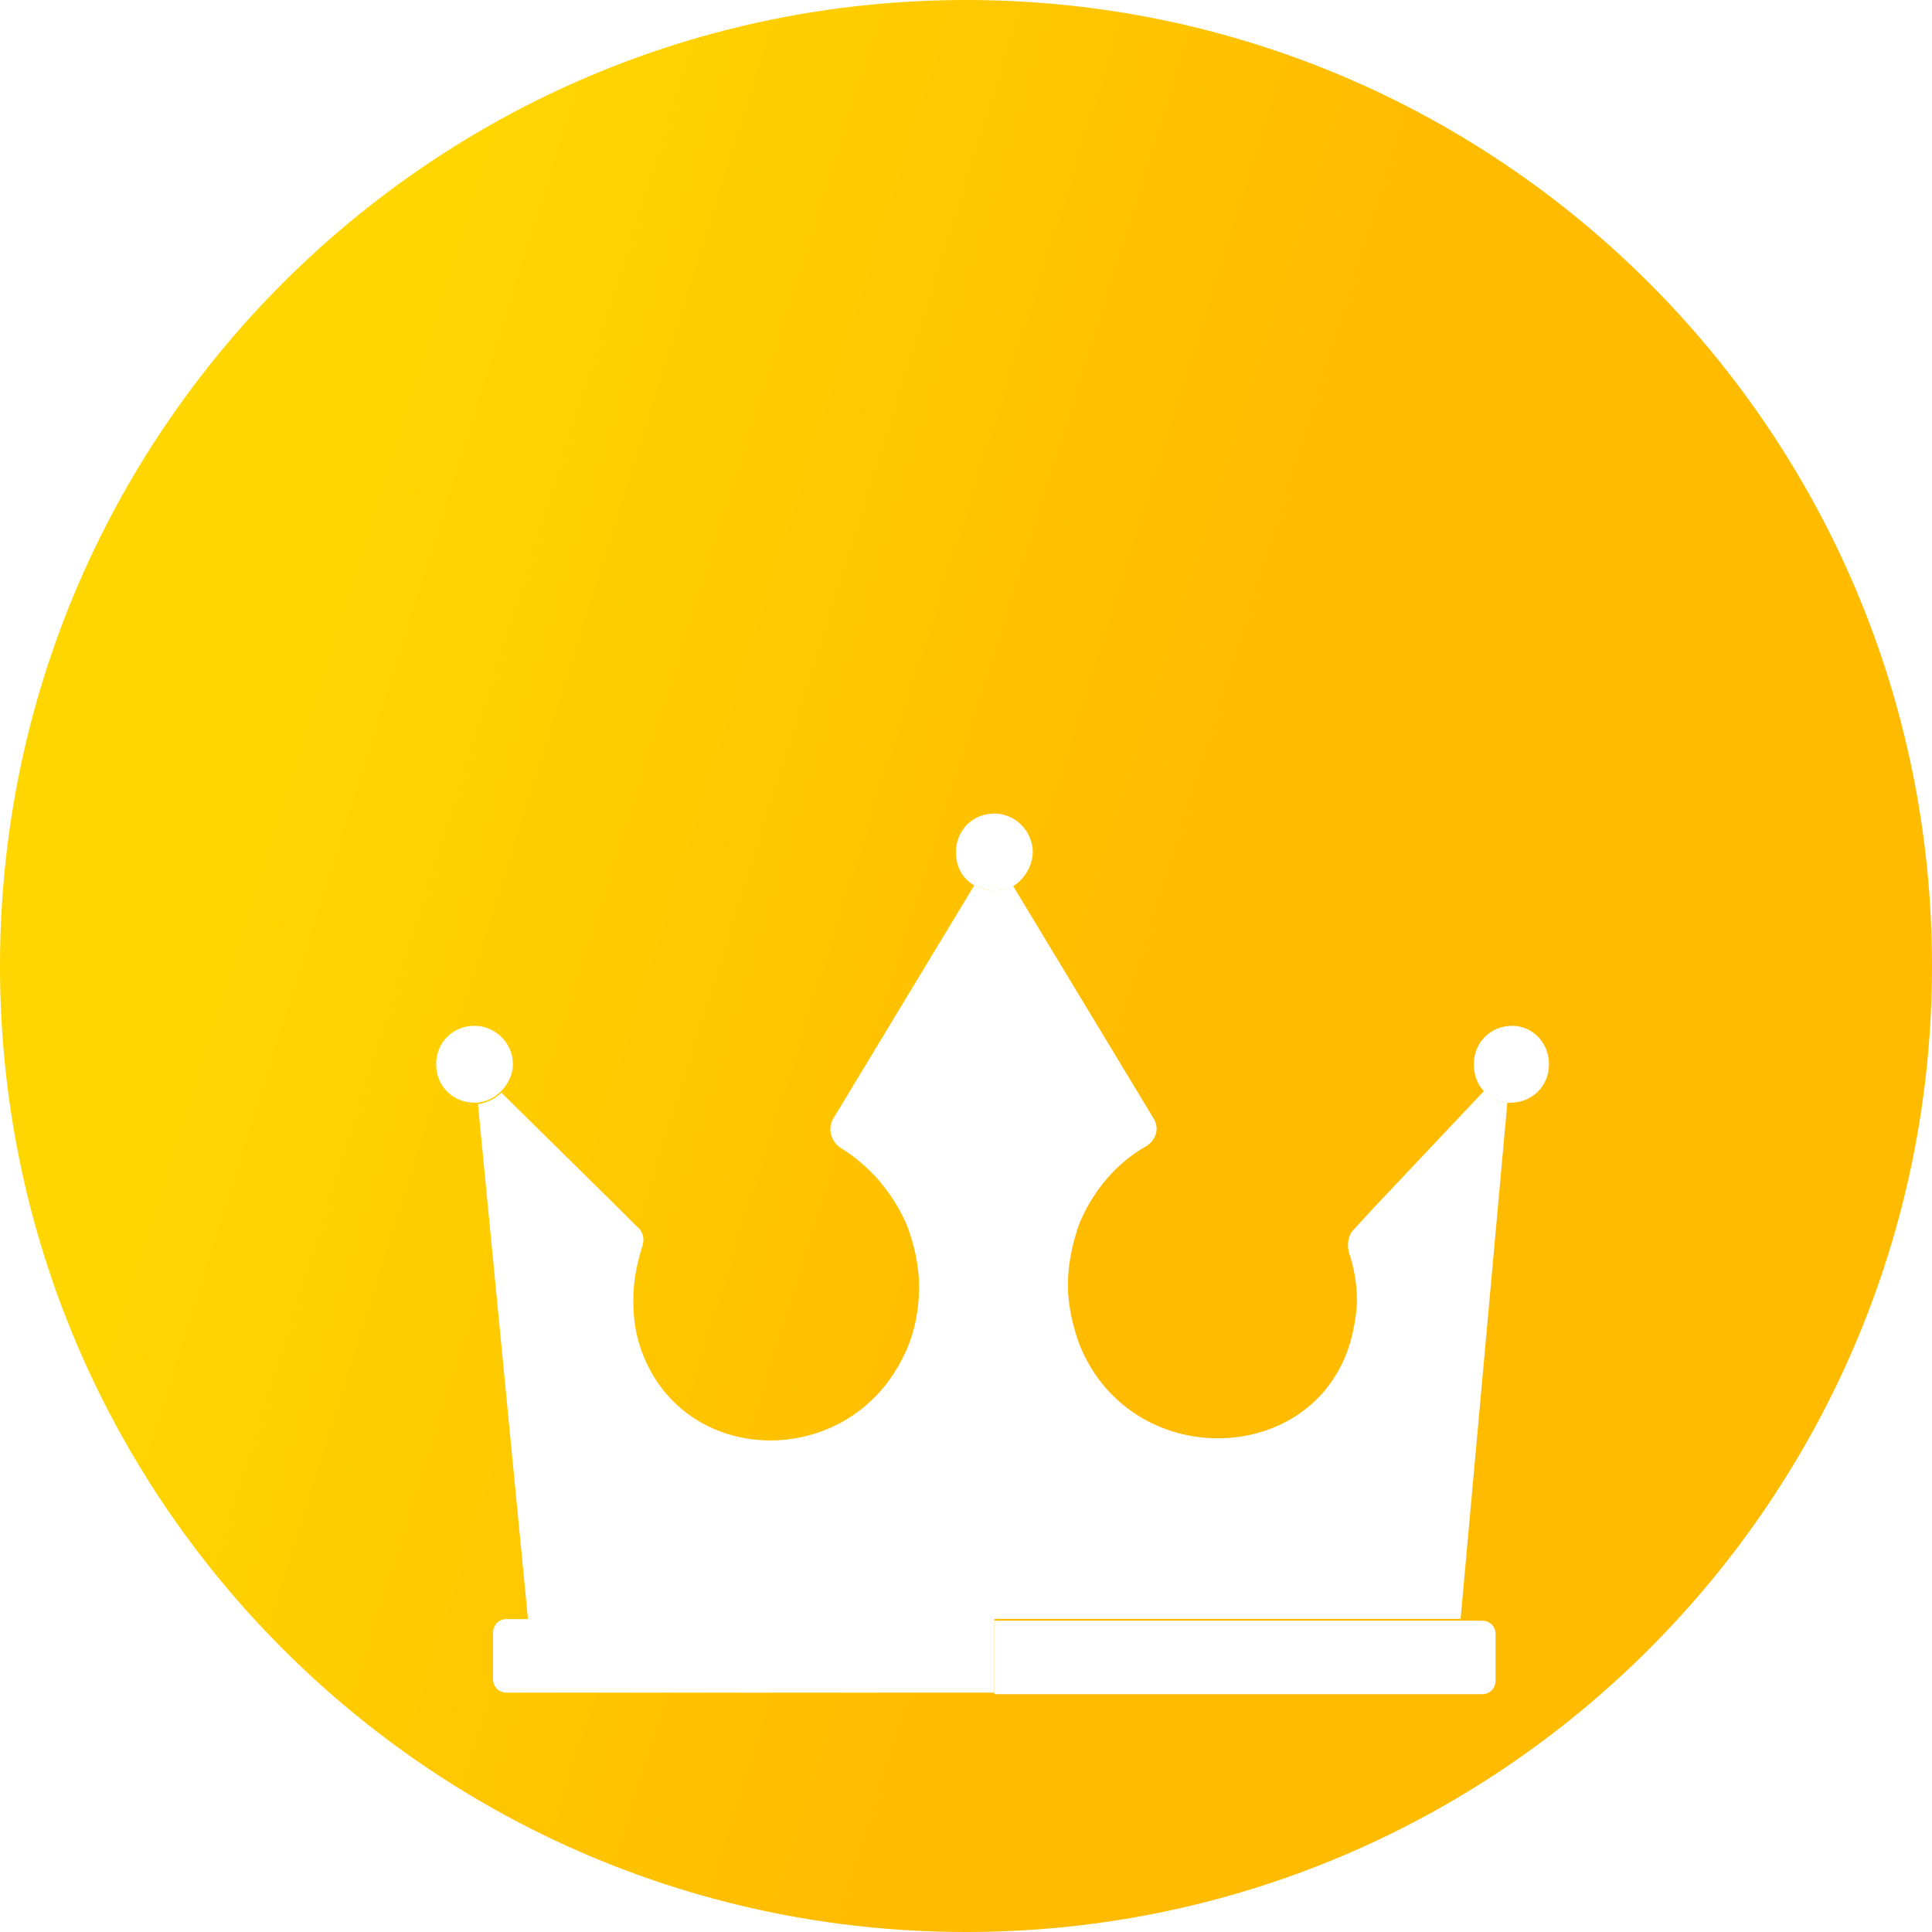
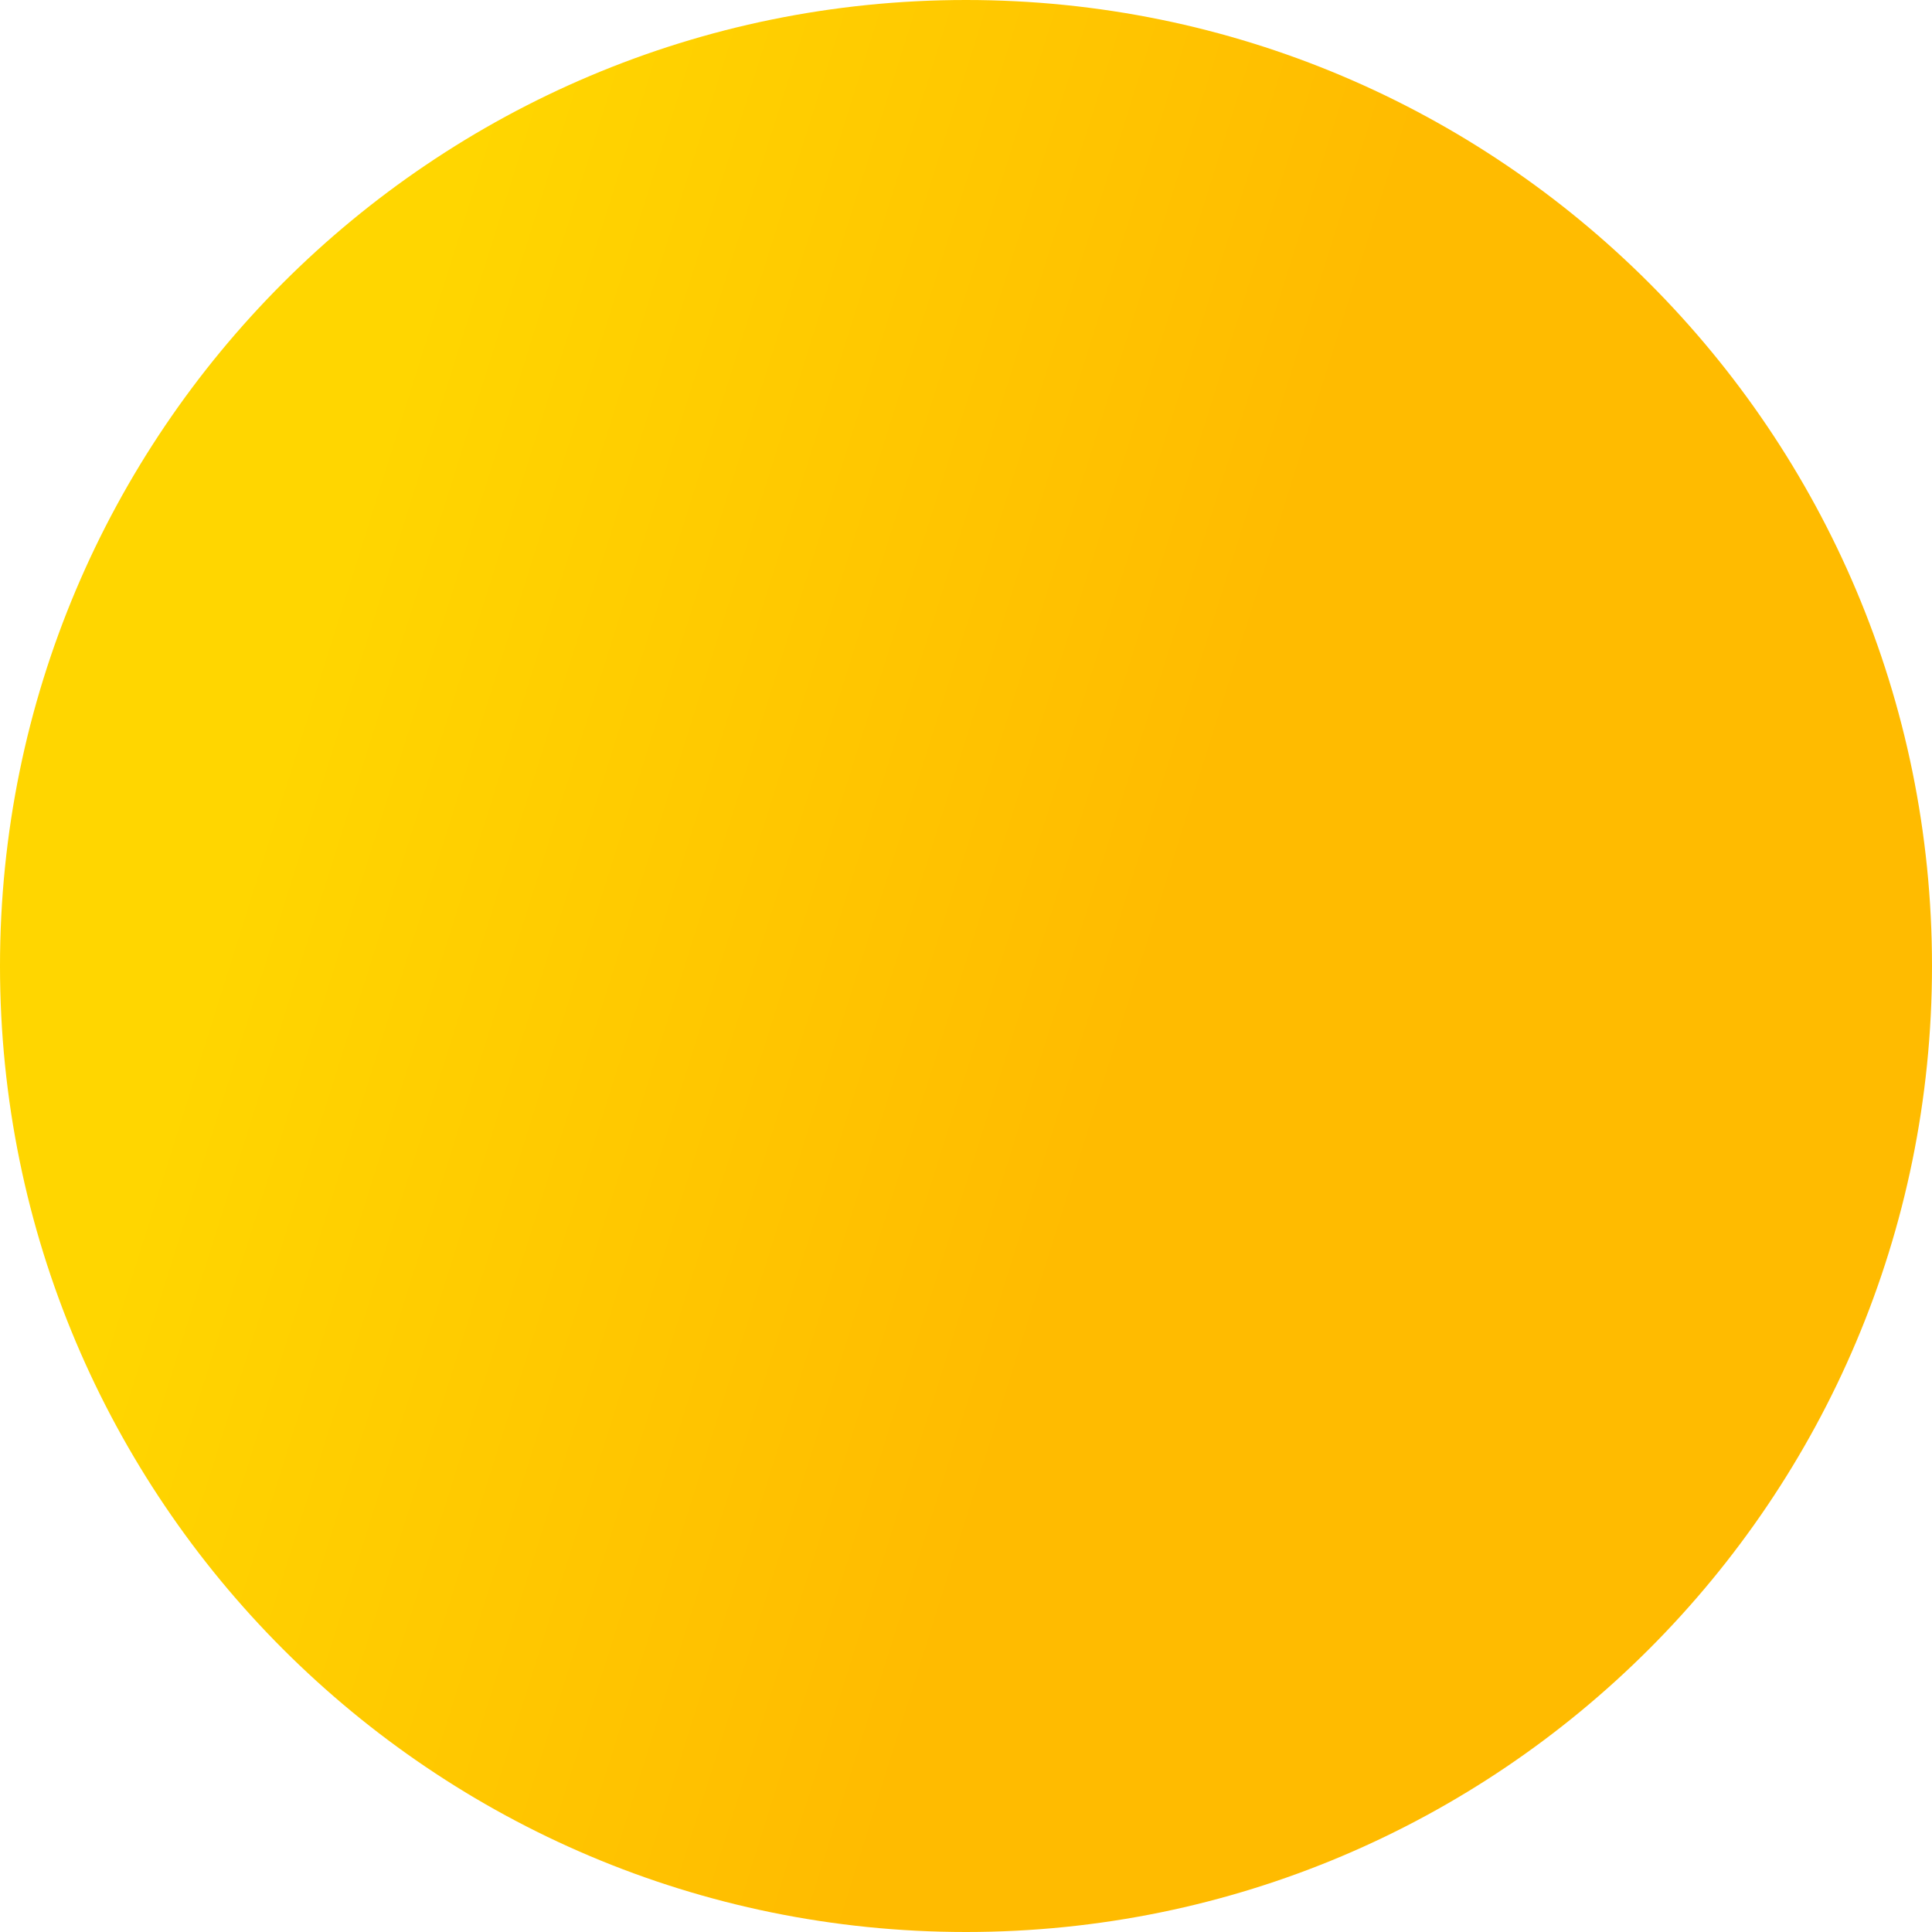
<svg xmlns="http://www.w3.org/2000/svg" width="20" height="20" viewBox="0 0 20 20" fill="none">
  <g clip-path="url(#clip0_18042_3826)">
    <path d="M10 20C15.523 20 20 15.523 20 10C20 4.477 15.523 0 10 0C4.477 0 0 4.477 0 10C0 15.523 4.477 20 10 20Z" fill="url(#paint0_linear_18042_3826)" />
    <g filter="url(#filter0_d_18042_3826)">
      <mask id="mask0_18042_3826" style="mask-type:luminance" maskUnits="userSpaceOnUse" x="1" y="1" width="18" height="18">
-         <path d="M18.925 1.084H1.627V18.381H18.925V1.084Z" fill="white" />
-       </mask>
+         </mask>
      <g mask="url(#mask0_18042_3826)">
        <path d="M14.22 8.504L14.013 8.729C13.961 8.781 13.943 8.868 13.961 8.954C14.013 9.11 14.047 9.283 14.047 9.456C14.047 9.56 14.03 9.663 14.013 9.75C13.736 11.185 11.729 11.289 11.176 9.923C11.107 9.732 11.055 9.525 11.055 9.3C11.055 9.075 11.107 8.85 11.176 8.66C11.314 8.331 11.556 8.037 11.868 7.864C11.972 7.795 12.006 7.674 11.937 7.57L10.484 5.166C10.432 5.201 10.363 5.218 10.276 5.218V12.759H15.12L15.604 7.415C15.5 7.397 15.414 7.363 15.362 7.294L14.22 8.504Z" fill="white" />
-         <path d="M10.293 5.218C10.223 5.218 10.154 5.201 10.085 5.166L8.632 7.57C8.563 7.674 8.598 7.812 8.701 7.882C9.013 8.072 9.255 8.366 9.393 8.695C9.462 8.885 9.514 9.092 9.514 9.317C9.514 9.577 9.462 9.819 9.359 10.027C8.788 11.237 7.041 11.203 6.626 9.94C6.574 9.784 6.556 9.629 6.556 9.456C6.556 9.265 6.591 9.092 6.643 8.92C6.678 8.833 6.66 8.747 6.591 8.695L6.383 8.487L5.19 7.311C5.121 7.38 5.034 7.415 4.948 7.432L5.467 12.777H10.293V5.218Z" fill="white" />
+         <path d="M10.293 5.218C10.223 5.218 10.154 5.201 10.085 5.166L8.632 7.57C8.563 7.674 8.598 7.812 8.701 7.882C9.013 8.072 9.255 8.366 9.393 8.695C9.462 8.885 9.514 9.092 9.514 9.317C9.514 9.577 9.462 9.819 9.359 10.027C8.788 11.237 7.041 11.203 6.626 9.94C6.574 9.784 6.556 9.629 6.556 9.456C6.556 9.265 6.591 9.092 6.643 8.92C6.678 8.833 6.66 8.747 6.591 8.695L5.19 7.311C5.121 7.38 5.034 7.415 4.948 7.432L5.467 12.777H10.293V5.218Z" fill="white" />
        <path d="M10.293 13.538H15.344C15.43 13.538 15.482 13.469 15.482 13.399V12.915C15.482 12.829 15.413 12.777 15.344 12.777H15.119H10.293V13.538Z" fill="white" />
        <path d="M5.467 12.761H5.242C5.156 12.761 5.104 12.83 5.104 12.899V13.383C5.104 13.47 5.173 13.522 5.242 13.522H10.293V12.761H5.467Z" fill="white" />
        <path d="M5.31 7.017C5.31 7.121 5.258 7.225 5.189 7.294C5.12 7.363 5.051 7.398 4.947 7.415C4.93 7.415 4.93 7.415 4.912 7.415C4.688 7.415 4.515 7.242 4.515 7.017C4.515 6.792 4.688 6.619 4.912 6.619C5.12 6.619 5.31 6.792 5.31 7.017Z" fill="white" />
-         <path d="M4.95 7.414L5.192 7.293L4.915 7.017L4.95 7.414Z" fill="white" />
-         <path d="M10.691 4.82C10.691 4.959 10.605 5.097 10.501 5.166C10.432 5.201 10.363 5.218 10.293 5.218C10.224 5.218 10.155 5.201 10.086 5.166C9.965 5.097 9.896 4.976 9.896 4.82C9.896 4.595 10.069 4.422 10.293 4.422C10.518 4.422 10.691 4.613 10.691 4.82Z" fill="white" />
        <path d="M16.035 7.017C16.035 7.242 15.862 7.415 15.637 7.415C15.62 7.415 15.62 7.415 15.603 7.415C15.499 7.398 15.412 7.363 15.361 7.294C15.291 7.225 15.257 7.121 15.257 7.017C15.257 6.792 15.43 6.619 15.655 6.619C15.862 6.619 16.035 6.792 16.035 7.017Z" fill="white" />
      </g>
    </g>
  </g>
  <defs>
    <filter id="filter0_d_18042_3826" x="-0.485" y="3.422" width="21.52" height="19.115" filterUnits="userSpaceOnUse" color-interpolation-filters="sRGB">
      <feFlood flood-opacity="0" result="BackgroundImageFix" />
      <feColorMatrix in="SourceAlpha" type="matrix" values="0 0 0 0 0 0 0 0 0 0 0 0 0 0 0 0 0 0 127 0" result="hardAlpha" />
      <feOffset dy="4" />
      <feGaussianBlur stdDeviation="2.5" />
      <feColorMatrix type="matrix" values="0 0 0 0 0 0 0 0 0 0 0 0 0 0 0 0 0 0 0.1 0" />
      <feBlend mode="normal" in2="BackgroundImageFix" result="effect1_dropShadow_18042_3826" />
      <feBlend mode="normal" in="SourceGraphic" in2="effect1_dropShadow_18042_3826" result="shape" />
    </filter>
    <linearGradient id="paint0_linear_18042_3826" x1="3.659" y1="5.366" x2="20.732" y2="10.732" gradientUnits="userSpaceOnUse">
      <stop stop-color="#FFD600" />
      <stop offset="0.521" stop-color="#FFBB00" />
      <stop offset="1" stop-color="#FFBB00" />
    </linearGradient>
    <clipPath id="clip0_18042_3826">
      <rect width="20" height="20" fill="white" />
    </clipPath>
  </defs>
</svg>